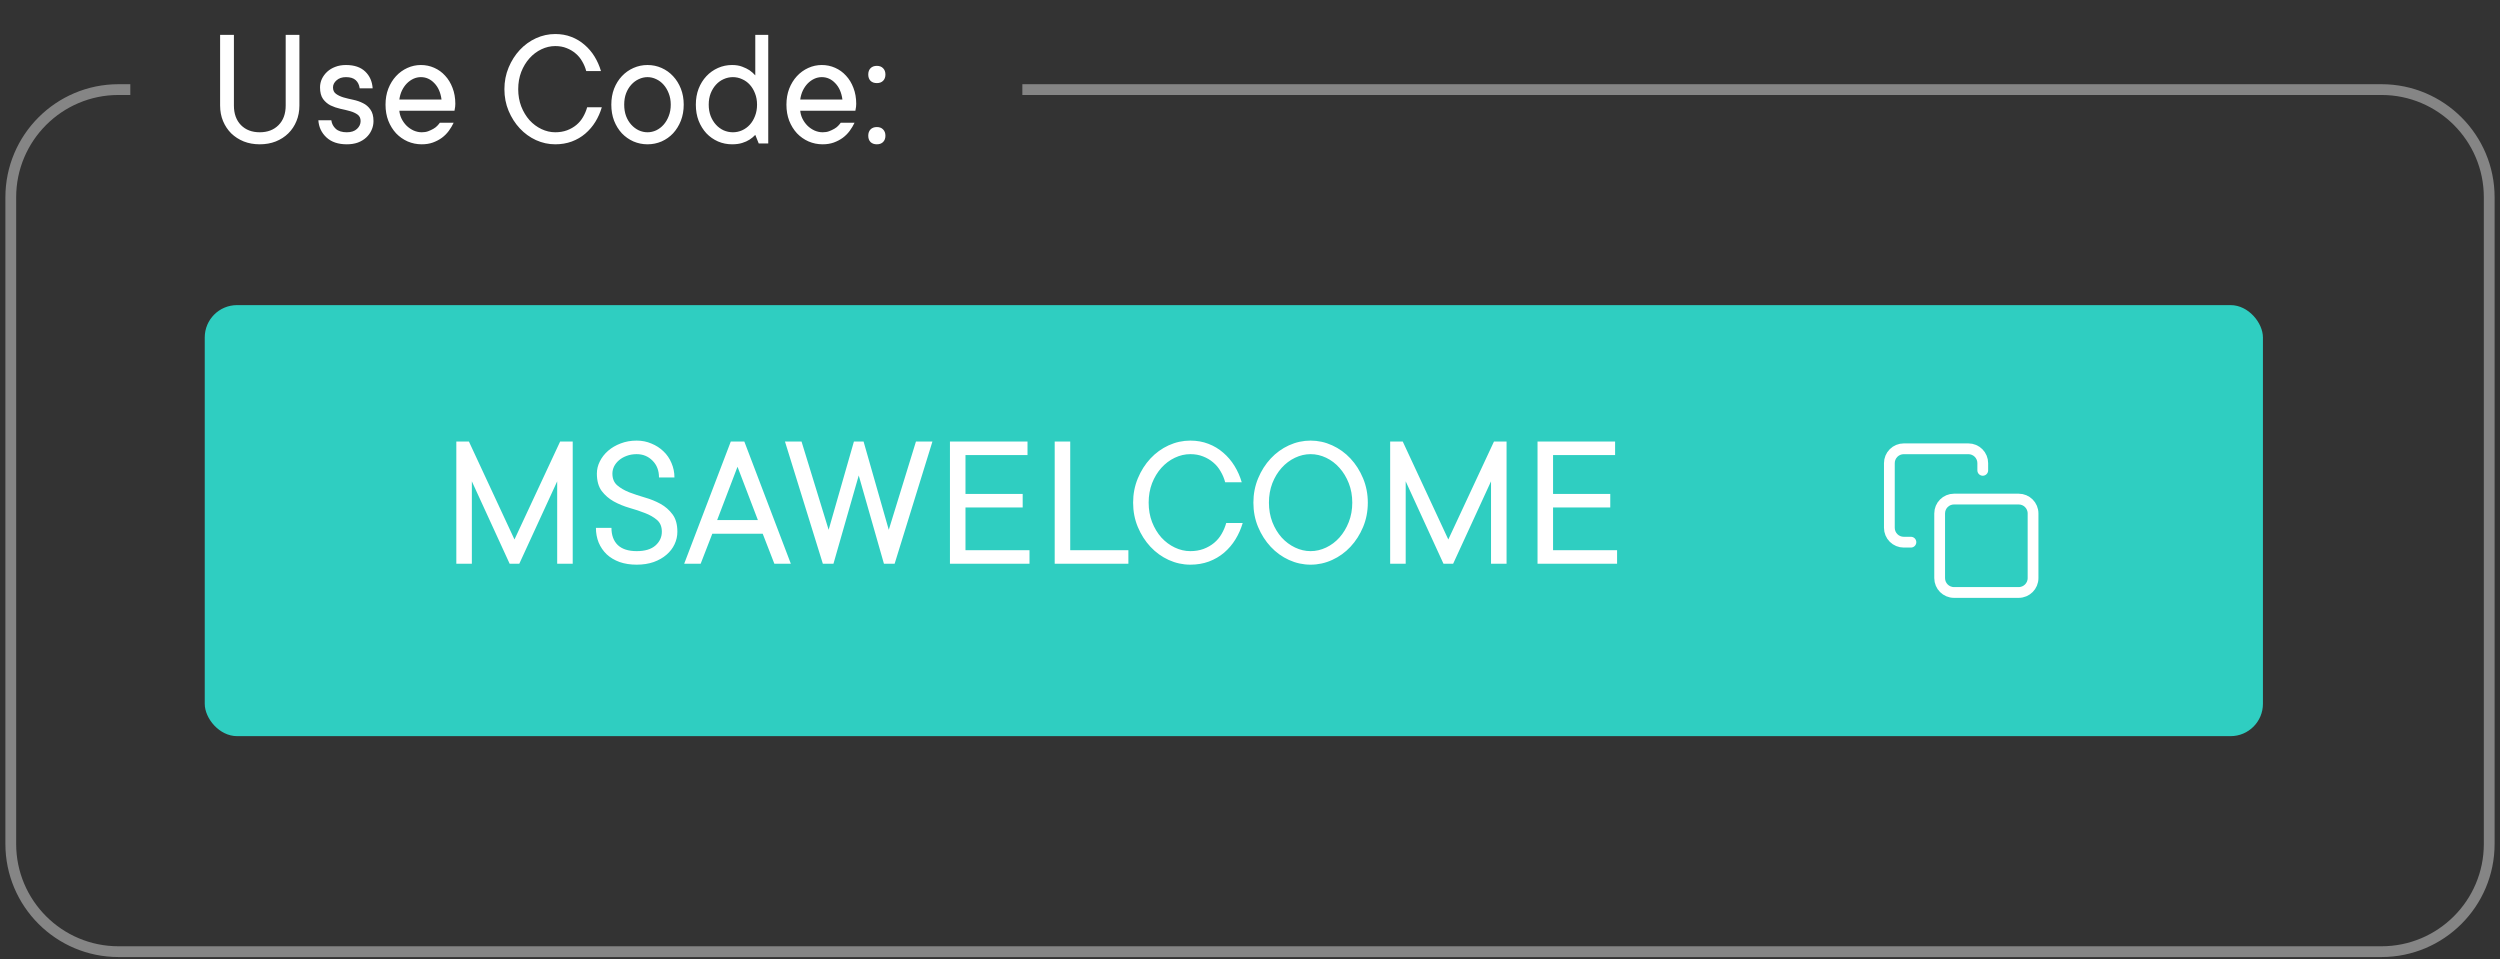
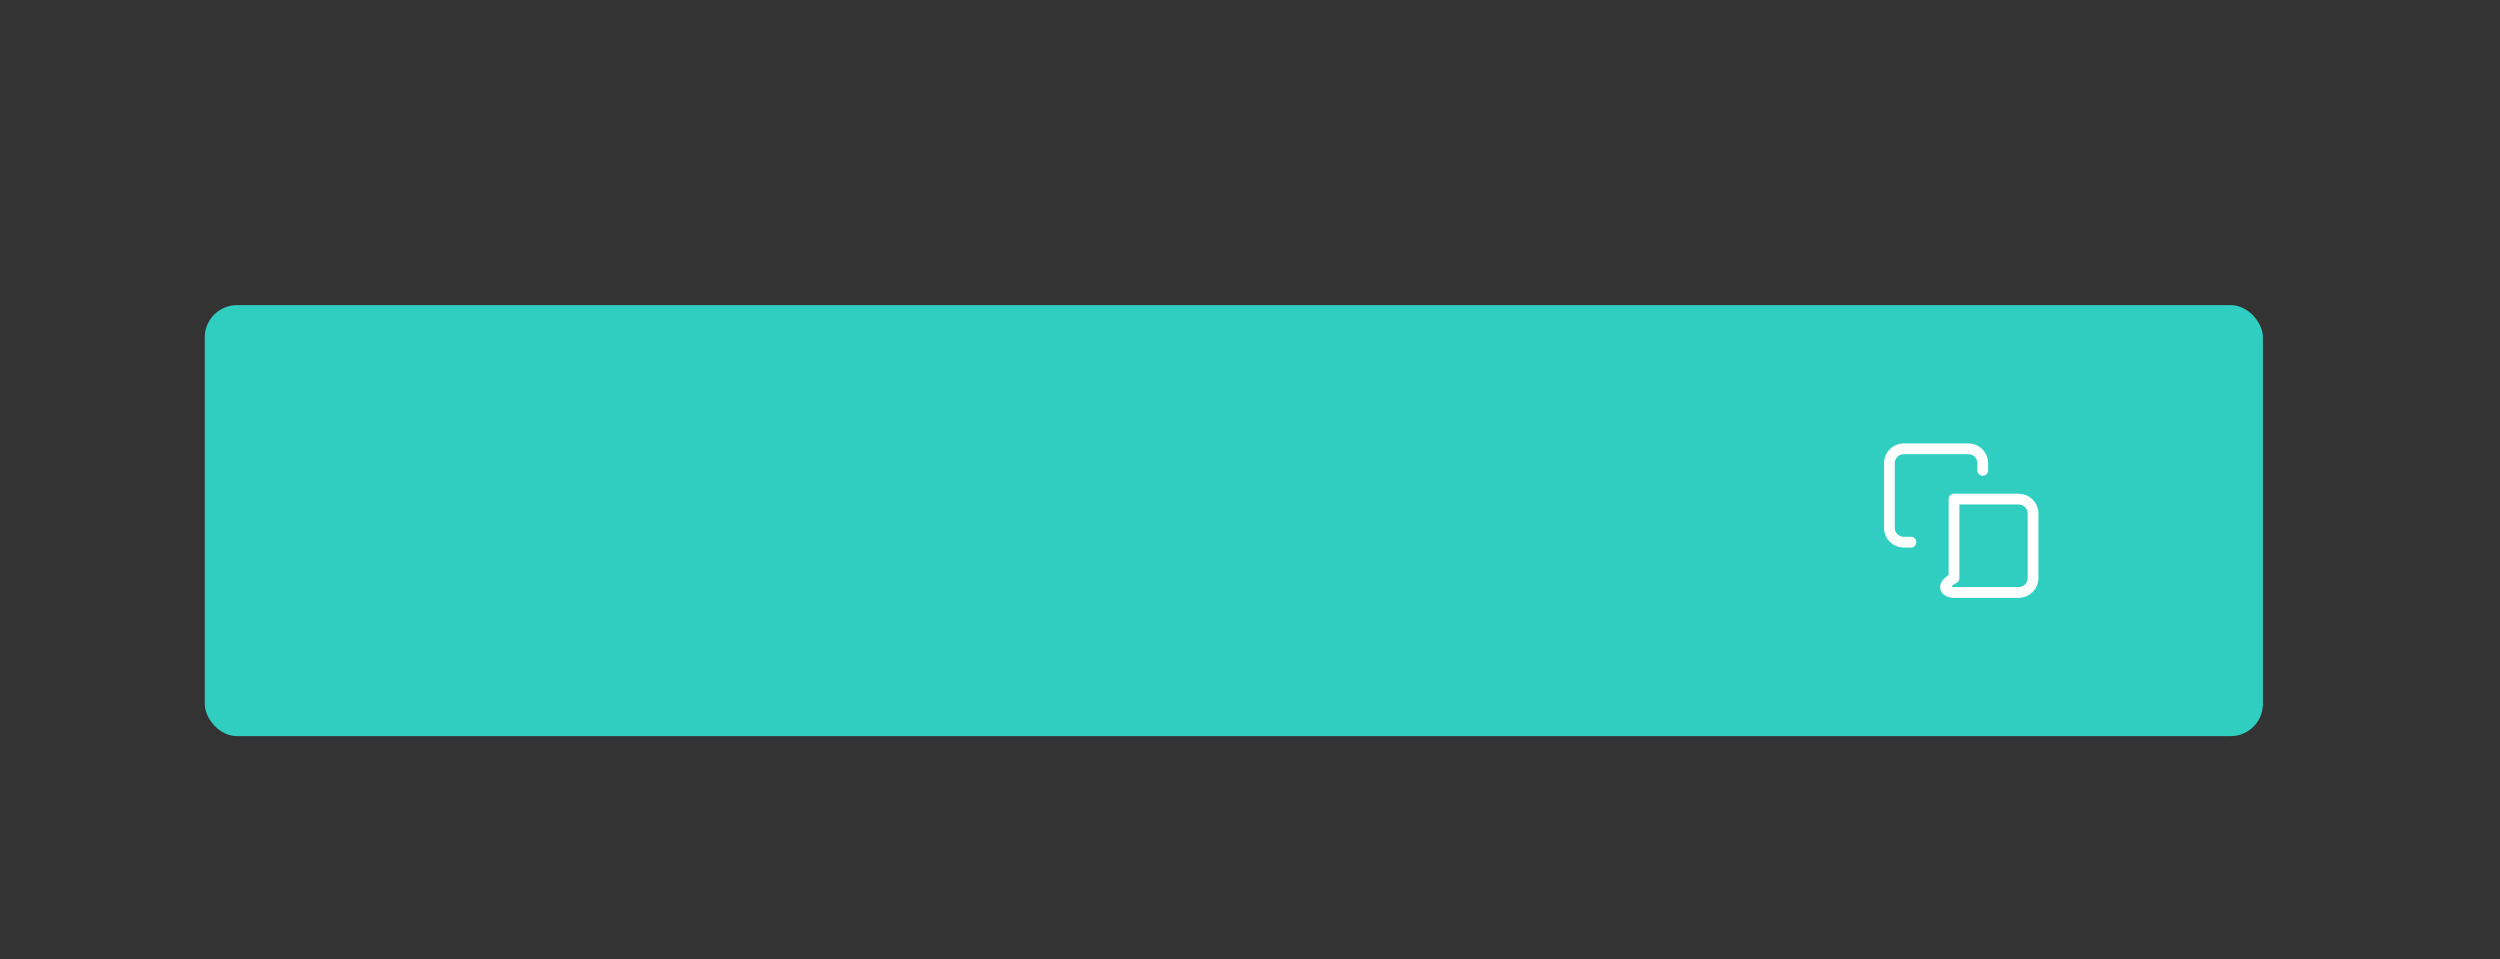
<svg xmlns="http://www.w3.org/2000/svg" width="232" height="89" viewBox="0 0 232 89" fill="none">
  <rect x="0" y="0" width="232" height="89" fill="#333333" stroke="none" />
-   <path d="M24.105 13.392C23.564 13.392 23.069 13.303 22.621 13.127C22.173 12.944 21.785 12.694 21.457 12.377C21.134 12.053 20.881 11.673 20.699 11.236C20.517 10.798 20.426 10.317 20.426 9.791V3.236H21.707V9.791C21.707 10.556 21.926 11.163 22.363 11.611C22.801 12.053 23.381 12.275 24.105 12.275C24.829 12.275 25.41 12.053 25.848 11.611C26.29 11.168 26.512 10.561 26.512 9.791V3.236H27.785V9.791C27.785 10.311 27.694 10.793 27.512 11.236C27.335 11.673 27.082 12.053 26.754 12.377C26.431 12.694 26.043 12.944 25.59 13.127C25.142 13.303 24.647 13.392 24.105 13.392ZM34.66 11.236C34.66 11.533 34.6 11.811 34.48 12.072C34.366 12.332 34.202 12.561 33.988 12.759C33.775 12.957 33.517 13.113 33.215 13.228C32.913 13.337 32.569 13.392 32.184 13.392C31.381 13.392 30.751 13.178 30.293 12.752C29.835 12.324 29.585 11.793 29.543 11.158H30.746C30.788 11.475 30.926 11.741 31.16 11.955C31.395 12.168 31.736 12.275 32.184 12.275C32.59 12.275 32.905 12.171 33.129 11.962C33.353 11.754 33.465 11.512 33.465 11.236C33.465 10.97 33.371 10.77 33.184 10.634C32.996 10.499 32.764 10.392 32.488 10.314C32.212 10.236 31.91 10.163 31.582 10.095C31.259 10.022 30.957 9.918 30.676 9.783C30.4 9.642 30.168 9.444 29.98 9.189C29.793 8.929 29.699 8.569 29.699 8.111C29.699 7.835 29.756 7.572 29.871 7.322C29.991 7.072 30.155 6.85 30.363 6.658C30.572 6.465 30.822 6.314 31.113 6.205C31.41 6.09 31.741 6.033 32.105 6.033C32.871 6.033 33.465 6.233 33.887 6.634C34.309 7.035 34.54 7.556 34.582 8.197H33.379C33.337 7.879 33.215 7.626 33.012 7.439C32.809 7.251 32.507 7.158 32.105 7.158C31.741 7.158 31.449 7.257 31.23 7.455C31.012 7.647 30.902 7.866 30.902 8.111C30.902 8.376 30.996 8.577 31.184 8.712C31.371 8.848 31.603 8.957 31.879 9.041C32.155 9.119 32.454 9.192 32.777 9.259C33.105 9.327 33.408 9.431 33.684 9.572C33.965 9.707 34.197 9.908 34.379 10.173C34.566 10.434 34.66 10.788 34.66 11.236ZM42.098 11.392C41.978 11.647 41.827 11.9 41.645 12.15C41.462 12.395 41.249 12.608 41.004 12.79C40.759 12.968 40.48 13.113 40.168 13.228C39.861 13.337 39.517 13.392 39.137 13.392C38.678 13.392 38.243 13.303 37.832 13.127C37.421 12.944 37.061 12.692 36.754 12.369C36.452 12.04 36.212 11.652 36.035 11.205C35.863 10.757 35.777 10.259 35.777 9.712C35.777 9.171 35.863 8.676 36.035 8.228C36.212 7.78 36.449 7.395 36.746 7.072C37.048 6.744 37.4 6.488 37.801 6.306C38.202 6.124 38.621 6.033 39.059 6.033C39.496 6.033 39.908 6.119 40.293 6.291C40.684 6.462 41.022 6.707 41.309 7.025C41.6 7.337 41.829 7.715 41.996 8.158C42.168 8.6 42.254 9.093 42.254 9.634C42.254 9.738 42.249 9.83 42.238 9.908C42.228 9.981 42.217 10.043 42.207 10.095C42.197 10.158 42.186 10.218 42.176 10.275H37.059C37.079 10.53 37.15 10.78 37.27 11.025C37.395 11.27 37.548 11.483 37.73 11.665C37.918 11.848 38.134 11.996 38.379 12.111C38.629 12.22 38.882 12.275 39.137 12.275C39.361 12.275 39.559 12.244 39.73 12.181C39.908 12.113 40.069 12.038 40.215 11.955C40.361 11.871 40.48 11.78 40.574 11.681C40.673 11.577 40.754 11.481 40.816 11.392H42.098ZM39.059 7.158C38.814 7.158 38.579 7.21 38.355 7.314C38.137 7.418 37.936 7.561 37.754 7.744C37.577 7.926 37.426 8.145 37.301 8.4C37.181 8.655 37.1 8.934 37.059 9.236H40.973C40.889 8.595 40.668 8.09 40.309 7.72C39.954 7.345 39.538 7.158 39.059 7.158ZM51.527 4.275C51.09 4.275 50.663 4.374 50.246 4.572C49.829 4.77 49.46 5.048 49.137 5.408C48.819 5.762 48.564 6.184 48.371 6.673C48.184 7.163 48.09 7.697 48.09 8.275C48.09 8.853 48.184 9.387 48.371 9.876C48.564 10.366 48.819 10.79 49.137 11.15C49.46 11.504 49.829 11.78 50.246 11.978C50.663 12.176 51.09 12.275 51.527 12.275C51.923 12.275 52.285 12.215 52.613 12.095C52.947 11.97 53.238 11.803 53.488 11.595C53.738 11.387 53.944 11.142 54.105 10.861C54.272 10.574 54.4 10.272 54.488 9.955H55.848C55.707 10.434 55.509 10.882 55.254 11.298C54.999 11.715 54.686 12.082 54.316 12.4C53.952 12.712 53.533 12.957 53.059 13.134C52.59 13.306 52.079 13.392 51.527 13.392C50.908 13.392 50.311 13.262 49.738 13.002C49.171 12.741 48.671 12.379 48.238 11.915C47.806 11.452 47.46 10.91 47.199 10.29C46.939 9.671 46.809 8.999 46.809 8.275C46.809 7.561 46.939 6.892 47.199 6.267C47.46 5.642 47.806 5.098 48.238 4.634C48.671 4.171 49.171 3.809 49.738 3.548C50.311 3.288 50.908 3.158 51.527 3.158C52.069 3.158 52.566 3.246 53.02 3.423C53.473 3.595 53.882 3.84 54.246 4.158C54.611 4.47 54.921 4.835 55.176 5.251C55.431 5.668 55.629 6.116 55.77 6.595H54.402C54.319 6.278 54.194 5.978 54.027 5.697C53.866 5.41 53.66 5.163 53.41 4.955C53.165 4.746 52.887 4.582 52.574 4.462C52.262 4.337 51.913 4.275 51.527 4.275ZM57.926 9.712C57.926 10.098 57.983 10.449 58.098 10.767C58.217 11.08 58.379 11.348 58.582 11.572C58.785 11.796 59.017 11.97 59.277 12.095C59.543 12.215 59.814 12.275 60.09 12.275C60.366 12.275 60.634 12.215 60.895 12.095C61.155 11.97 61.384 11.796 61.582 11.572C61.78 11.348 61.939 11.08 62.059 10.767C62.184 10.449 62.246 10.098 62.246 9.712C62.246 9.327 62.184 8.978 62.059 8.666C61.939 8.353 61.78 8.085 61.582 7.861C61.384 7.637 61.155 7.465 60.895 7.345C60.634 7.22 60.366 7.158 60.09 7.158C59.814 7.158 59.543 7.22 59.277 7.345C59.017 7.465 58.785 7.637 58.582 7.861C58.379 8.085 58.217 8.353 58.098 8.666C57.983 8.978 57.926 9.327 57.926 9.712ZM63.449 9.712C63.449 10.254 63.361 10.752 63.184 11.205C63.007 11.652 62.767 12.04 62.465 12.369C62.163 12.692 61.806 12.944 61.395 13.127C60.983 13.303 60.548 13.392 60.09 13.392C59.632 13.392 59.197 13.303 58.785 13.127C58.374 12.944 58.014 12.692 57.707 12.369C57.405 12.04 57.165 11.652 56.988 11.205C56.816 10.757 56.73 10.259 56.73 9.712C56.73 9.171 56.816 8.676 56.988 8.228C57.165 7.78 57.405 7.395 57.707 7.072C58.014 6.744 58.374 6.488 58.785 6.306C59.197 6.124 59.632 6.033 60.09 6.033C60.548 6.033 60.983 6.124 61.395 6.306C61.806 6.488 62.163 6.744 62.465 7.072C62.767 7.395 63.007 7.78 63.184 8.228C63.361 8.676 63.449 9.171 63.449 9.712ZM70.254 9.712C70.254 9.327 70.191 8.978 70.066 8.666C69.947 8.353 69.785 8.085 69.582 7.861C69.379 7.637 69.139 7.465 68.863 7.345C68.592 7.22 68.309 7.158 68.012 7.158C67.715 7.158 67.428 7.22 67.152 7.345C66.882 7.465 66.644 7.637 66.441 7.861C66.238 8.085 66.074 8.353 65.949 8.666C65.829 8.978 65.769 9.327 65.769 9.712C65.769 10.098 65.829 10.449 65.949 10.767C66.074 11.08 66.238 11.348 66.441 11.572C66.644 11.796 66.882 11.97 67.152 12.095C67.428 12.215 67.715 12.275 68.012 12.275C68.309 12.275 68.592 12.215 68.863 12.095C69.139 11.97 69.379 11.796 69.582 11.572C69.785 11.348 69.947 11.08 70.066 10.767C70.191 10.449 70.254 10.098 70.254 9.712ZM70.09 12.517C69.928 12.689 69.749 12.837 69.551 12.962C69.368 13.082 69.142 13.184 68.871 13.267C68.606 13.35 68.293 13.392 67.934 13.392C67.475 13.392 67.04 13.303 66.629 13.127C66.217 12.944 65.858 12.692 65.551 12.369C65.249 12.04 65.009 11.652 64.832 11.205C64.66 10.757 64.574 10.259 64.574 9.712C64.574 9.171 64.66 8.676 64.832 8.228C65.009 7.78 65.249 7.395 65.551 7.072C65.858 6.744 66.217 6.488 66.629 6.306C67.04 6.124 67.475 6.033 67.934 6.033C68.298 6.033 68.613 6.085 68.879 6.189C69.144 6.288 69.368 6.397 69.551 6.517C69.754 6.658 69.934 6.817 70.09 6.994V3.236H71.293V13.314H70.41L70.09 12.517ZM79.301 11.392C79.181 11.647 79.03 11.9 78.848 12.15C78.665 12.395 78.452 12.608 78.207 12.79C77.962 12.968 77.684 13.113 77.371 13.228C77.064 13.337 76.72 13.392 76.34 13.392C75.882 13.392 75.447 13.303 75.035 13.127C74.624 12.944 74.264 12.692 73.957 12.369C73.655 12.04 73.415 11.652 73.238 11.205C73.066 10.757 72.981 10.259 72.981 9.712C72.981 9.171 73.066 8.676 73.238 8.228C73.415 7.78 73.652 7.395 73.949 7.072C74.251 6.744 74.603 6.488 75.004 6.306C75.405 6.124 75.824 6.033 76.262 6.033C76.699 6.033 77.111 6.119 77.496 6.291C77.887 6.462 78.225 6.707 78.512 7.025C78.803 7.337 79.033 7.715 79.199 8.158C79.371 8.6 79.457 9.093 79.457 9.634C79.457 9.738 79.452 9.83 79.441 9.908C79.431 9.981 79.421 10.043 79.41 10.095C79.4 10.158 79.389 10.218 79.379 10.275H74.262C74.283 10.53 74.353 10.78 74.473 11.025C74.598 11.27 74.751 11.483 74.934 11.665C75.121 11.848 75.337 11.996 75.582 12.111C75.832 12.22 76.085 12.275 76.34 12.275C76.564 12.275 76.762 12.244 76.934 12.181C77.111 12.113 77.272 12.038 77.418 11.955C77.564 11.871 77.684 11.78 77.777 11.681C77.876 11.577 77.957 11.481 78.019 11.392H79.301ZM76.262 7.158C76.017 7.158 75.783 7.21 75.559 7.314C75.34 7.418 75.139 7.561 74.957 7.744C74.78 7.926 74.629 8.145 74.504 8.4C74.384 8.655 74.303 8.934 74.262 9.236H78.176C78.092 8.595 77.871 8.09 77.512 7.72C77.158 7.345 76.741 7.158 76.262 7.158ZM80.574 12.595C80.574 12.35 80.644 12.155 80.785 12.009C80.931 11.863 81.126 11.79 81.371 11.79C81.616 11.79 81.809 11.863 81.949 12.009C82.095 12.155 82.168 12.35 82.168 12.595C82.168 12.84 82.095 13.035 81.949 13.181C81.809 13.322 81.616 13.392 81.371 13.392C81.126 13.392 80.931 13.322 80.785 13.181C80.644 13.035 80.574 12.84 80.574 12.595ZM80.574 6.916C80.574 6.671 80.644 6.475 80.785 6.33C80.931 6.184 81.126 6.111 81.371 6.111C81.616 6.111 81.809 6.184 81.949 6.33C82.095 6.475 82.168 6.671 82.168 6.916C82.168 7.16 82.095 7.356 81.949 7.501C81.809 7.642 81.616 7.712 81.371 7.712C81.126 7.712 80.931 7.642 80.785 7.501C80.644 7.356 80.574 7.16 80.574 6.916Z" fill="white" />
  <rect x="19" y="28.314" width="191" height="40" rx="3" fill="#2FCEC1" />
-   <path d="M51.98 40.976H53.148V52.314H51.707V44.667L48.191 52.314H47.295L43.788 44.667V52.314H42.347V40.976H43.516L47.743 50.064L51.98 40.976ZM55.39 43.947C55.39 43.56 55.48 43.185 55.662 42.822C55.844 42.453 56.099 42.124 56.427 41.837C56.755 41.55 57.145 41.322 57.596 41.152C58.047 40.976 58.542 40.888 59.081 40.888C59.573 40.888 60.03 40.979 60.452 41.161C60.88 41.336 61.252 41.577 61.568 41.881C61.891 42.186 62.14 42.549 62.315 42.971C62.497 43.393 62.588 43.838 62.588 44.307H61.155C61.155 43.669 60.956 43.15 60.558 42.752C60.159 42.347 59.667 42.145 59.081 42.145C58.747 42.145 58.44 42.198 58.158 42.303C57.883 42.403 57.645 42.538 57.446 42.708C57.253 42.872 57.101 43.062 56.989 43.279C56.884 43.496 56.831 43.718 56.831 43.947C56.831 44.416 56.98 44.779 57.279 45.037C57.578 45.294 57.95 45.511 58.395 45.687C58.841 45.857 59.324 46.018 59.846 46.17C60.367 46.317 60.851 46.513 61.296 46.759C61.741 47.005 62.113 47.331 62.412 47.735C62.711 48.133 62.86 48.669 62.86 49.343C62.86 49.753 62.773 50.143 62.597 50.512C62.427 50.876 62.178 51.198 61.85 51.479C61.527 51.76 61.132 51.986 60.663 52.156C60.194 52.32 59.667 52.402 59.081 52.402C58.495 52.402 57.968 52.32 57.499 52.156C57.03 51.986 56.632 51.748 56.304 51.444C55.981 51.133 55.732 50.77 55.557 50.354C55.387 49.932 55.302 49.475 55.302 48.983H56.743C56.743 49.669 56.94 50.202 57.332 50.583C57.73 50.958 58.313 51.145 59.081 51.145C59.849 51.145 60.429 50.972 60.821 50.627C61.22 50.275 61.419 49.847 61.419 49.343C61.419 48.874 61.27 48.511 60.971 48.253C60.672 47.996 60.3 47.782 59.855 47.612C59.409 47.436 58.926 47.275 58.404 47.128C57.883 46.976 57.399 46.777 56.954 46.531C56.515 46.285 56.143 45.962 55.838 45.564C55.539 45.16 55.39 44.621 55.39 43.947ZM70.779 49.528H66.103L65.022 52.314H63.493L67.817 40.976H69.074L73.39 52.314H71.86L70.779 49.528ZM66.552 48.262H70.331L68.441 43.314L66.552 48.262ZM79.691 44.123L77.345 52.314H76.36L72.845 40.976H74.383L76.897 49.167L79.243 40.976H80.14L82.478 49.167L85 40.976H86.529L83.022 52.314H82.029L79.691 44.123ZM95.538 51.057V52.314H88.155V40.976H95.353V42.233H89.597V45.836H94.905V47.093H89.597V51.057H95.538ZM104.714 51.057V52.314H97.876V40.976H99.317V51.057H104.714ZM110.462 42.145C109.97 42.145 109.489 42.256 109.021 42.479C108.552 42.702 108.136 43.015 107.772 43.419C107.415 43.818 107.128 44.292 106.911 44.843C106.7 45.394 106.595 45.995 106.595 46.645C106.595 47.295 106.7 47.896 106.911 48.447C107.128 48.998 107.415 49.475 107.772 49.879C108.136 50.278 108.552 50.588 109.021 50.811C109.489 51.034 109.97 51.145 110.462 51.145C110.907 51.145 111.314 51.078 111.684 50.943C112.059 50.802 112.387 50.615 112.668 50.38C112.949 50.146 113.181 49.871 113.362 49.554C113.55 49.232 113.693 48.892 113.793 48.535H115.322C115.164 49.074 114.941 49.578 114.654 50.046C114.367 50.515 114.016 50.928 113.6 51.286C113.189 51.637 112.718 51.913 112.185 52.112C111.657 52.305 111.083 52.402 110.462 52.402C109.765 52.402 109.094 52.255 108.449 51.962C107.811 51.669 107.248 51.262 106.762 50.741C106.275 50.219 105.886 49.61 105.593 48.913C105.3 48.215 105.153 47.459 105.153 46.645C105.153 45.842 105.3 45.089 105.593 44.386C105.886 43.683 106.275 43.071 106.762 42.549C107.248 42.028 107.811 41.621 108.449 41.328C109.094 41.035 109.765 40.888 110.462 40.888C111.071 40.888 111.631 40.988 112.141 41.187C112.65 41.38 113.11 41.656 113.521 42.013C113.931 42.365 114.279 42.775 114.566 43.244C114.854 43.712 115.076 44.216 115.234 44.755H113.696C113.603 44.398 113.462 44.061 113.274 43.745C113.093 43.422 112.861 43.144 112.58 42.91C112.305 42.675 111.991 42.491 111.64 42.356C111.288 42.215 110.896 42.145 110.462 42.145ZM117.757 46.645C117.757 47.295 117.862 47.896 118.073 48.447C118.29 48.998 118.577 49.475 118.935 49.879C119.298 50.278 119.714 50.588 120.183 50.811C120.651 51.034 121.132 51.145 121.624 51.145C122.116 51.145 122.597 51.034 123.065 50.811C123.534 50.588 123.947 50.278 124.305 49.879C124.662 49.475 124.949 48.998 125.166 48.447C125.383 47.89 125.491 47.29 125.491 46.645C125.491 45.995 125.383 45.394 125.166 44.843C124.949 44.292 124.662 43.818 124.305 43.419C123.947 43.015 123.534 42.702 123.065 42.479C122.597 42.256 122.116 42.145 121.624 42.145C121.132 42.145 120.651 42.256 120.183 42.479C119.714 42.702 119.298 43.015 118.935 43.419C118.577 43.818 118.29 44.292 118.073 44.843C117.862 45.394 117.757 45.995 117.757 46.645ZM126.933 46.645C126.933 47.459 126.786 48.215 126.493 48.913C126.2 49.61 125.811 50.219 125.324 50.741C124.838 51.262 124.272 51.669 123.628 51.962C122.989 52.255 122.321 52.402 121.624 52.402C120.927 52.402 120.256 52.255 119.611 51.962C118.973 51.669 118.41 51.262 117.924 50.741C117.438 50.219 117.048 49.61 116.755 48.913C116.462 48.215 116.315 47.459 116.315 46.645C116.315 45.842 116.462 45.089 116.755 44.386C117.048 43.683 117.438 43.071 117.924 42.549C118.41 42.028 118.973 41.621 119.611 41.328C120.256 41.035 120.927 40.888 121.624 40.888C122.321 40.888 122.989 41.035 123.628 41.328C124.272 41.621 124.838 42.028 125.324 42.549C125.811 43.071 126.2 43.683 126.493 44.386C126.786 45.089 126.933 45.842 126.933 46.645ZM138.64 40.976H139.809V52.314H138.367V44.667L134.852 52.314H133.955L130.448 44.667V52.314H129.007V40.976H130.176L134.403 50.064L138.64 40.976ZM150.065 51.057V52.314H142.683V40.976H149.881V42.233H144.124V45.836H149.433V47.093H144.124V51.057H150.065Z" fill="white" />
-   <path d="M187.333 46.314H181.333C180.597 46.314 180 46.911 180 47.647V53.647C180 54.384 180.597 54.981 181.333 54.981H187.333C188.07 54.981 188.667 54.384 188.667 53.647V47.647C188.667 46.911 188.07 46.314 187.333 46.314Z" stroke="white" stroke-linecap="round" stroke-linejoin="round" />
+   <path d="M187.333 46.314H181.333V53.647C180 54.384 180.597 54.981 181.333 54.981H187.333C188.07 54.981 188.667 54.384 188.667 53.647V47.647C188.667 46.911 188.07 46.314 187.333 46.314Z" stroke="white" stroke-linecap="round" stroke-linejoin="round" />
  <path d="M177.333 50.314H176.667C176.313 50.314 175.974 50.174 175.724 49.924C175.474 49.674 175.333 49.334 175.333 48.981V42.981C175.333 42.627 175.474 42.288 175.724 42.038C175.974 41.788 176.313 41.648 176.667 41.648H182.667C183.02 41.648 183.36 41.788 183.61 42.038C183.86 42.288 184 42.627 184 42.981V43.648" stroke="white" stroke-linecap="round" stroke-linejoin="round" />
-   <path opacity="0.4" d="M12.094 8.314H11C5.477 8.314 1 12.791 1 18.314V78.314C1 83.837 5.477 88.314 11 88.314H221C226.523 88.314 231 83.837 231 78.314V18.314C231 12.791 226.523 8.314 221 8.314H94.874" stroke="white" />
</svg>